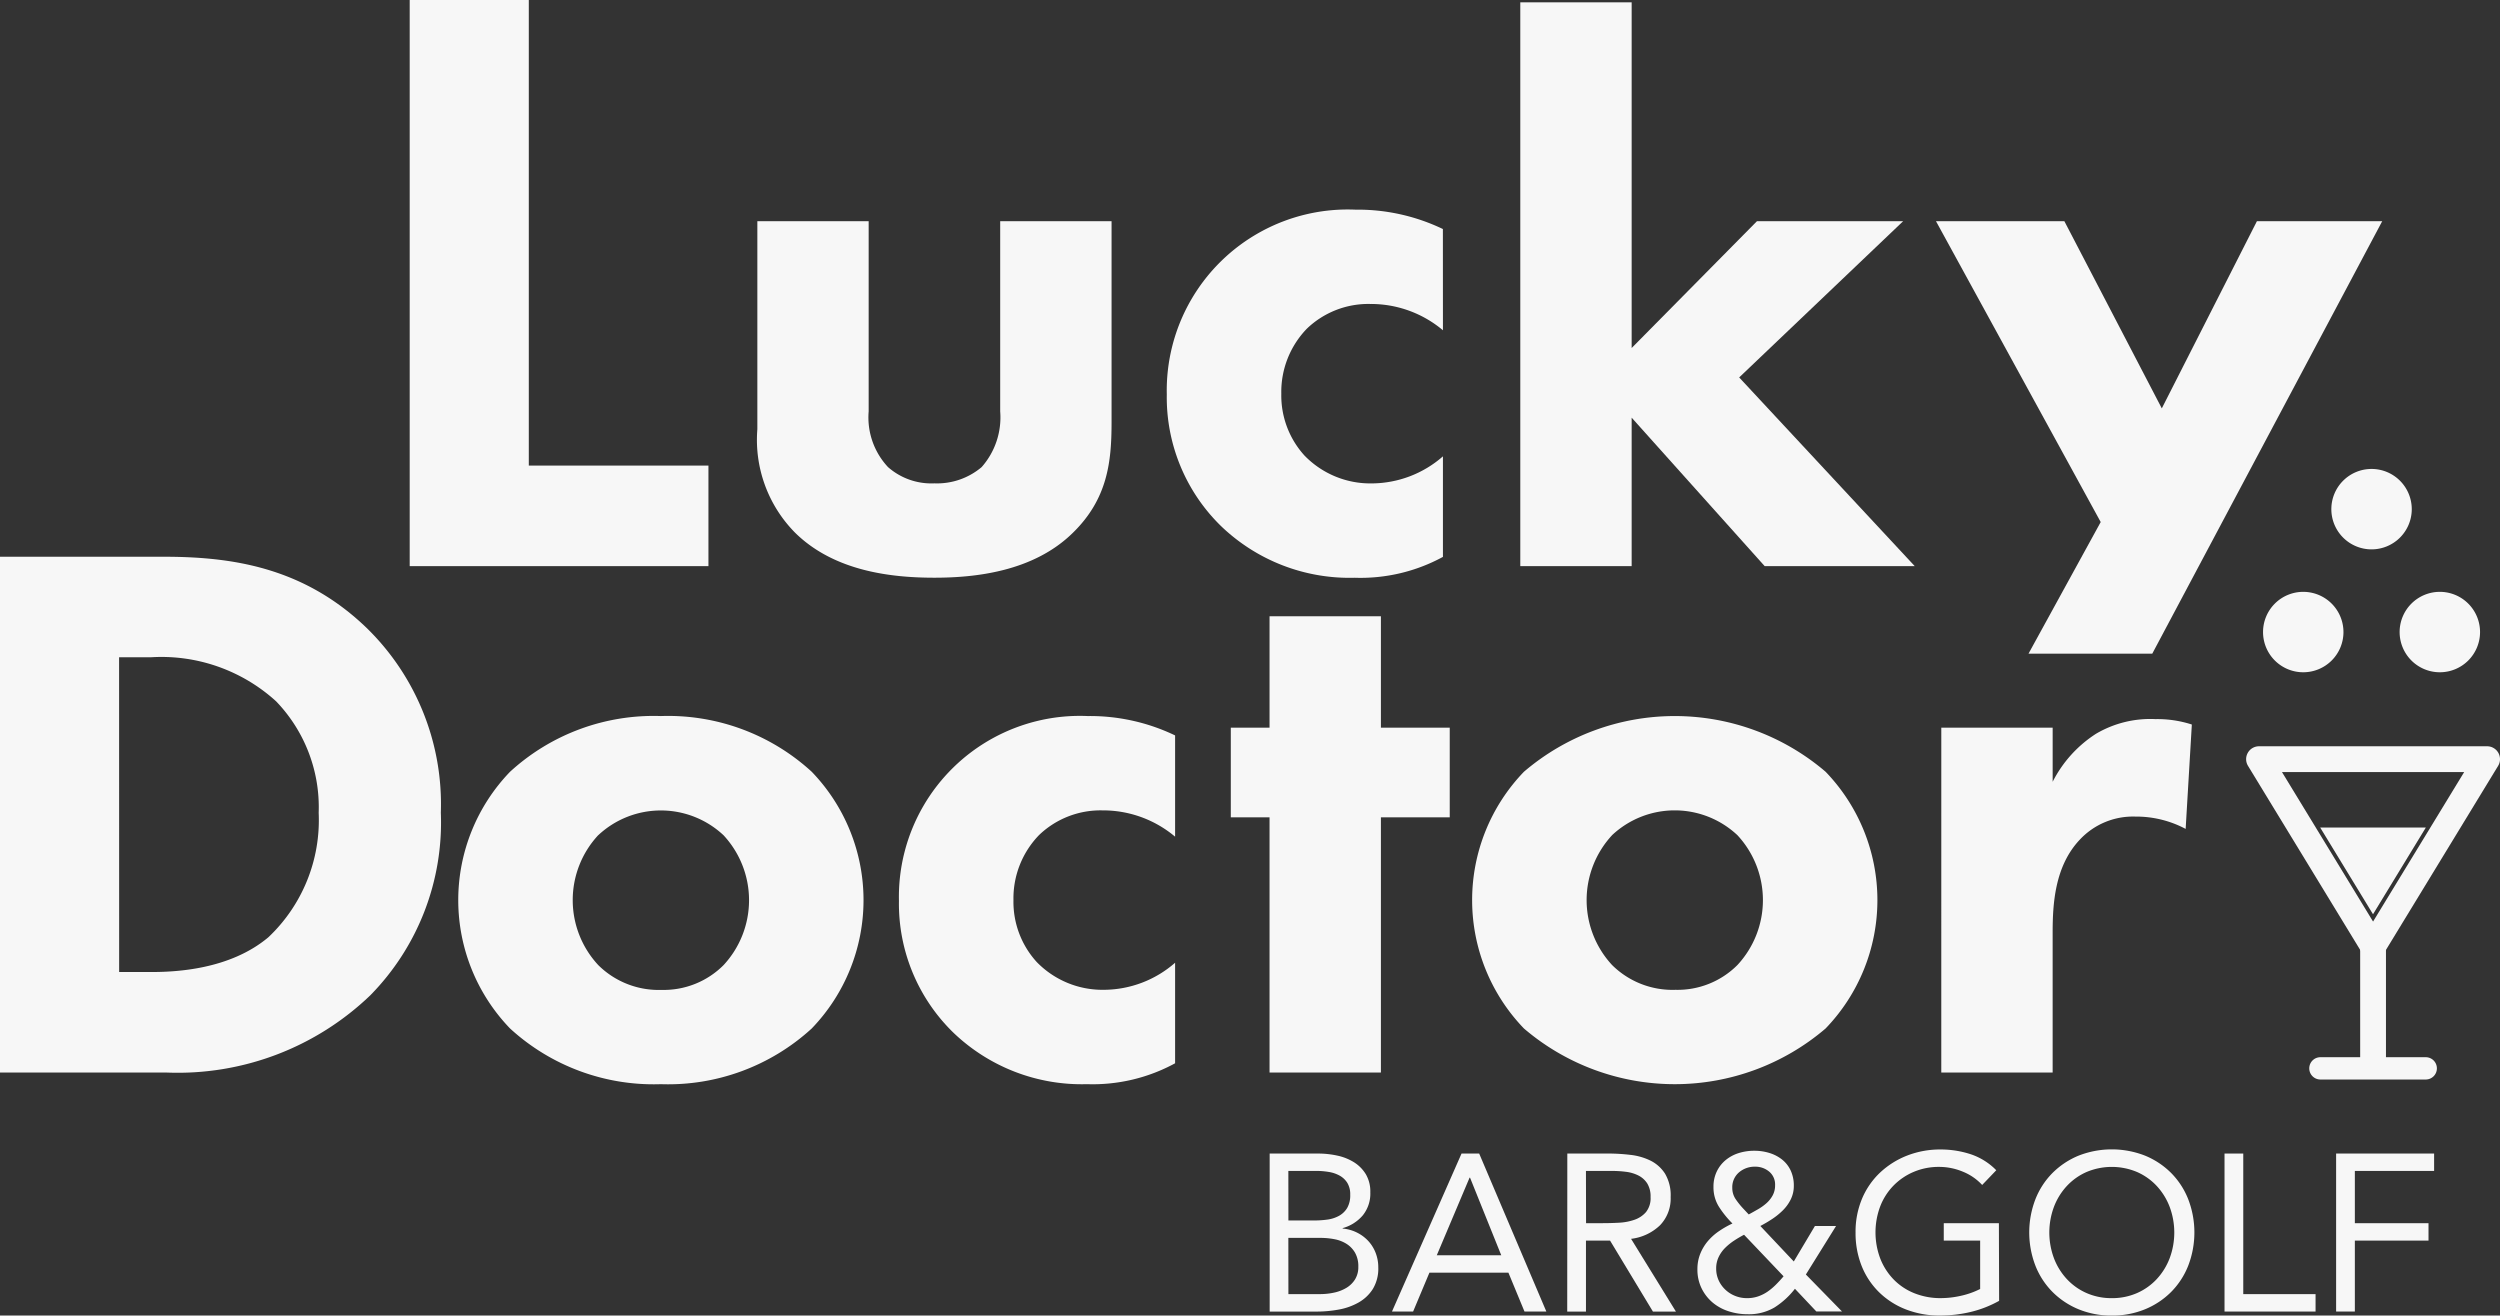
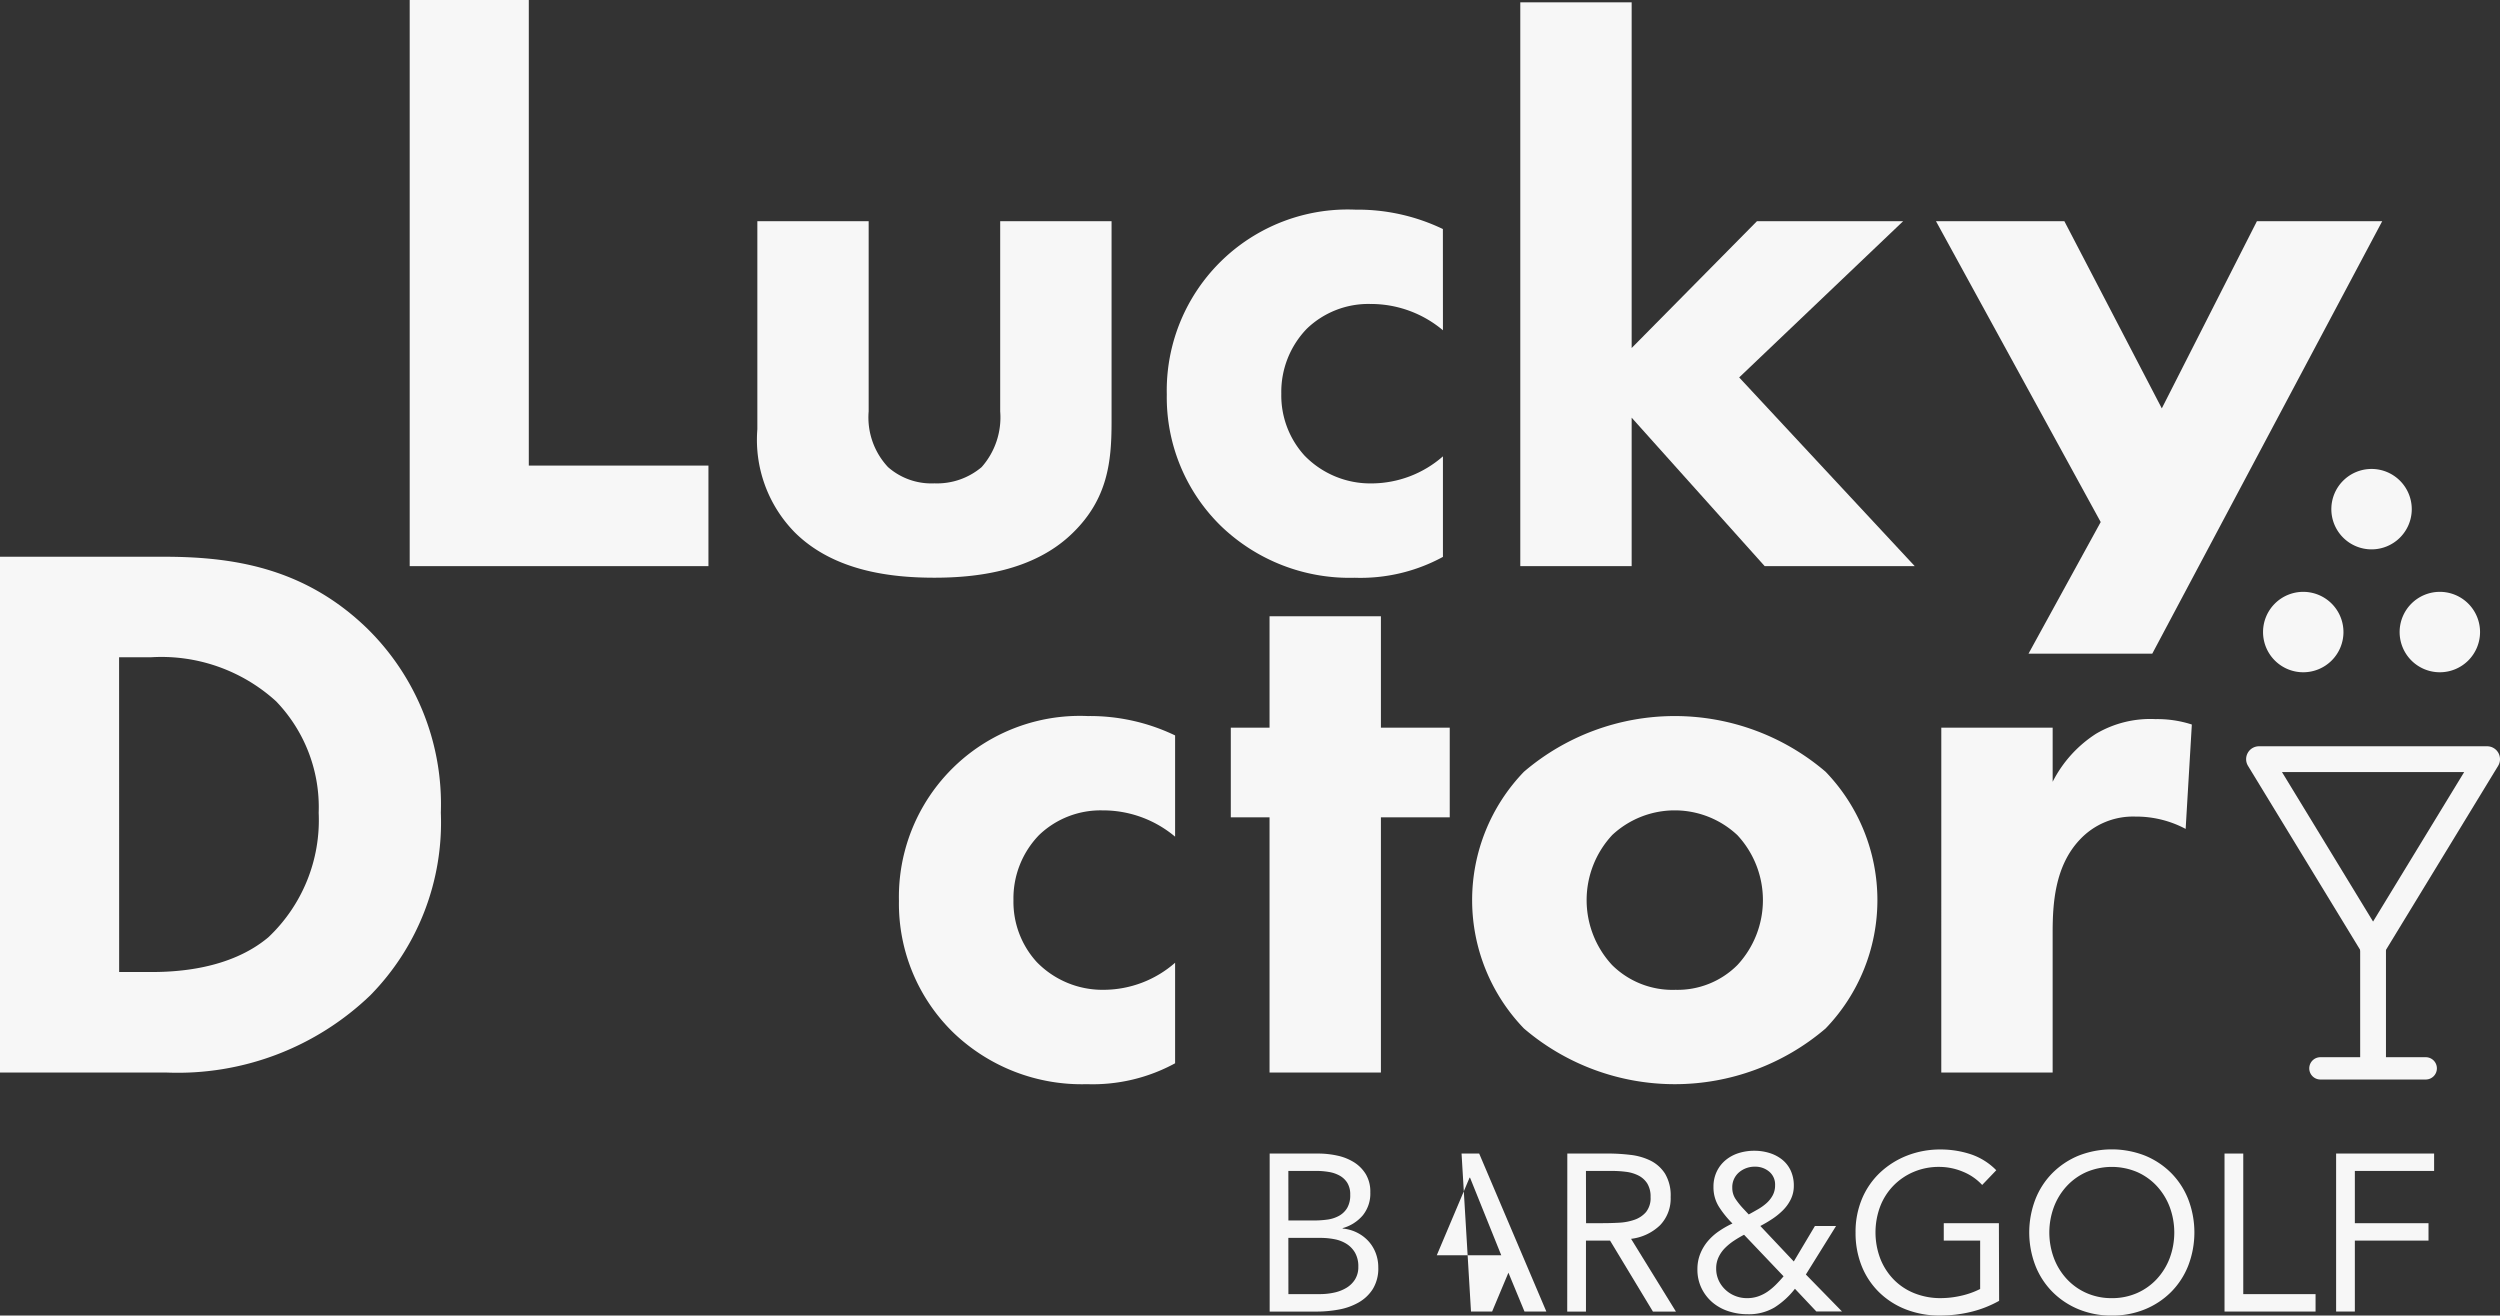
<svg xmlns="http://www.w3.org/2000/svg" width="141.945" height="74.695" viewBox="0 0 141.945 74.695">
  <rect x="0" y="0" width="141.945" height="74.695" fill="#333333" stroke="none" />
  <defs>
    <clipPath id="clip-path">
      <rect id="長方形_76" data-name="長方形 76" width="141.945" height="74.695" fill="#f7f7f7" />
    </clipPath>
  </defs>
  <g id="グループ_109" data-name="グループ 109" clip-path="url(#clip-path)">
    <path id="パス_30" data-name="パス 30" d="M98.5,89.492h2.736a5.171,5.171,0,0,1,1.09.114,2.951,2.951,0,0,1,.951.374,2.075,2.075,0,0,1,.678.678,1.932,1.932,0,0,1,.26,1.039,1.968,1.968,0,0,1-.424,1.3,2.3,2.3,0,0,1-1.146.729v.025a2.267,2.267,0,0,1,.8.222,2.223,2.223,0,0,1,.646.475,2.119,2.119,0,0,1,.424.678,2.253,2.253,0,0,1,.152.829,2.227,2.227,0,0,1-.311,1.23,2.293,2.293,0,0,1-.811.766,3.535,3.535,0,0,1-1.127.4,6.964,6.964,0,0,1-1.249.114H98.5Zm1.064,3.8h1.47a5.341,5.341,0,0,0,.741-.05,1.9,1.9,0,0,0,.654-.209,1.249,1.249,0,0,0,.468-.444,1.415,1.415,0,0,0,.177-.754,1.249,1.249,0,0,0-.165-.678,1.2,1.2,0,0,0-.437-.412,1.882,1.882,0,0,0-.621-.209,4.277,4.277,0,0,0-.7-.058H99.561Zm0,4.181h1.8a3.731,3.731,0,0,0,.78-.082,2.275,2.275,0,0,0,.7-.266,1.463,1.463,0,0,0,.5-.482,1.327,1.327,0,0,0,.19-.728,1.55,1.55,0,0,0-.183-.786,1.462,1.462,0,0,0-.482-.506,1.975,1.975,0,0,0-.684-.266,4.109,4.109,0,0,0-.792-.076H99.561Z" transform="translate(-26.411 -23.996)" fill="#f7f7f7" />
-     <path id="パス_31" data-name="パス 31" d="M111.939,89.491h1l3.814,8.971h-1.241l-.912-2.205h-4.486l-.925,2.205h-1.2Zm.481,1.369h-.025l-1.863,4.409h3.662Z" transform="translate(-28.955 -23.996)" fill="#f7f7f7" />
+     <path id="パス_31" data-name="パス 31" d="M111.939,89.491h1l3.814,8.971h-1.241l-.912-2.205l-.925,2.205h-1.2Zm.481,1.369h-.025l-1.863,4.409h3.662Z" transform="translate(-28.955 -23.996)" fill="#f7f7f7" />
    <path id="パス_32" data-name="パス 32" d="M121.592,89.491h2.294a10.927,10.927,0,0,1,1.286.076,3.451,3.451,0,0,1,1.147.329,2.078,2.078,0,0,1,.823.741,2.406,2.406,0,0,1,.317,1.324,2.186,2.186,0,0,1-.6,1.6,2.845,2.845,0,0,1-1.647.773l2.547,4.131h-1.306l-2.433-4.029h-1.369v4.029h-1.064Zm1.064,3.954h.951q.444,0,.918-.026a3.141,3.141,0,0,0,.874-.165,1.517,1.517,0,0,0,.659-.437,1.262,1.262,0,0,0,.261-.856,1.4,1.4,0,0,0-.19-.773,1.286,1.286,0,0,0-.5-.449,2.143,2.143,0,0,0-.7-.209,6.007,6.007,0,0,0-.779-.05h-1.5Z" transform="translate(-32.603 -23.996)" fill="#f7f7f7" />
    <path id="パス_33" data-name="パス 33" d="M137.223,97.11a4.532,4.532,0,0,1-1.166,1.064,2.854,2.854,0,0,1-1.52.381,3.456,3.456,0,0,1-1.09-.171,2.68,2.68,0,0,1-.906-.5,2.494,2.494,0,0,1-.621-.805A2.412,2.412,0,0,1,131.686,96a2.32,2.32,0,0,1,.158-.868,2.607,2.607,0,0,1,.43-.722,3.156,3.156,0,0,1,.635-.57,5.38,5.38,0,0,1,.766-.437,5.556,5.556,0,0,1-.76-.938,2.063,2.063,0,0,1-.317-1.14,1.971,1.971,0,0,1,.19-.88,1.907,1.907,0,0,1,.507-.646,2.2,2.2,0,0,1,.734-.393,2.915,2.915,0,0,1,.888-.132,2.862,2.862,0,0,1,.861.127,2.179,2.179,0,0,1,.716.373,1.738,1.738,0,0,1,.487.621,2,2,0,0,1,.178.868,1.712,1.712,0,0,1-.171.766,2.309,2.309,0,0,1-.444.621,3.875,3.875,0,0,1-.608.495,7.439,7.439,0,0,1-.678.4l1.9,2.015,1.2-2.015h1.2L137.844,96.3l2.052,2.1h-1.457Zm-2.889-3.067a6.608,6.608,0,0,0-.57.336,3.246,3.246,0,0,0-.507.412,1.865,1.865,0,0,0-.367.52,1.488,1.488,0,0,0-.139.646,1.6,1.6,0,0,0,.139.671,1.691,1.691,0,0,0,.381.532,1.723,1.723,0,0,0,.558.355,1.78,1.78,0,0,0,.671.127,1.906,1.906,0,0,0,.634-.1,2.244,2.244,0,0,0,.539-.272,3.41,3.41,0,0,0,.468-.393q.222-.222.437-.475Zm.266-1.153q.254-.139.519-.291a2.9,2.9,0,0,0,.482-.343,1.651,1.651,0,0,0,.355-.443,1.192,1.192,0,0,0,.14-.583.948.948,0,0,0-.337-.773,1.217,1.217,0,0,0-.8-.279,1.363,1.363,0,0,0-.912.323,1.1,1.1,0,0,0-.381.881,1.121,1.121,0,0,0,.2.652,4.38,4.38,0,0,0,.424.526Z" transform="translate(-35.31 -23.936)" fill="#f7f7f7" />
    <path id="パス_34" data-name="パス 34" d="M152.107,97.771a6.338,6.338,0,0,1-1.628.634,7.5,7.5,0,0,1-1.729.2,5.233,5.233,0,0,1-1.926-.343,4.5,4.5,0,0,1-1.514-.962,4.34,4.34,0,0,1-1-1.489,5.029,5.029,0,0,1-.354-1.92,4.841,4.841,0,0,1,.373-1.932,4.364,4.364,0,0,1,1.033-1.483,4.782,4.782,0,0,1,1.533-.957,5.142,5.142,0,0,1,1.887-.342,5.481,5.481,0,0,1,1.7.266,3.651,3.651,0,0,1,1.463.913l-.8.836a3.056,3.056,0,0,0-1.11-.76,3.494,3.494,0,0,0-1.336-.266,3.634,3.634,0,0,0-1.432.279,3.522,3.522,0,0,0-1.147.773,3.487,3.487,0,0,0-.76,1.178,4.208,4.208,0,0,0,0,2.978,3.559,3.559,0,0,0,.76,1.185,3.394,3.394,0,0,0,1.172.779,3.958,3.958,0,0,0,1.508.279,5.243,5.243,0,0,0,1.14-.133,4.588,4.588,0,0,0,1.09-.386V94.35h-2.066v-.989h3.13Z" transform="translate(-38.601 -23.912)" fill="#f7f7f7" />
    <path id="パス_35" data-name="パス 35" d="M162.117,98.607a4.882,4.882,0,0,1-1.882-.355,4.52,4.52,0,0,1-1.482-.982,4.4,4.4,0,0,1-.976-1.5,5.245,5.245,0,0,1,0-3.763,4.4,4.4,0,0,1,.976-1.5,4.531,4.531,0,0,1,1.482-.982,5.175,5.175,0,0,1,3.763,0,4.527,4.527,0,0,1,1.483.982,4.412,4.412,0,0,1,.976,1.5,5.256,5.256,0,0,1,0,3.763,4.412,4.412,0,0,1-.976,1.5,4.515,4.515,0,0,1-1.483.982,4.879,4.879,0,0,1-1.882.355m0-.989a3.493,3.493,0,0,0,1.438-.291,3.391,3.391,0,0,0,1.122-.8,3.646,3.646,0,0,0,.728-1.184,4.181,4.181,0,0,0,0-2.9,3.65,3.65,0,0,0-.728-1.185,3.4,3.4,0,0,0-1.122-.8,3.694,3.694,0,0,0-2.876,0,3.394,3.394,0,0,0-1.122.8,3.638,3.638,0,0,0-.728,1.185,4.181,4.181,0,0,0,0,2.9,3.634,3.634,0,0,0,.728,1.184,3.384,3.384,0,0,0,1.122.8,3.489,3.489,0,0,0,1.437.291" transform="translate(-42.212 -23.912)" fill="#f7f7f7" />
    <path id="パス_36" data-name="パス 36" d="M172.579,89.492h1.064v7.982h4.105v.989h-5.169Z" transform="translate(-46.275 -23.996)" fill="#f7f7f7" />
    <path id="パス_37" data-name="パス 37" d="M181.236,89.492H186.8v.989h-4.5v2.965h4.182v.988H182.3v4.03h-1.064Z" transform="translate(-48.596 -23.996)" fill="#f7f7f7" />
    <path id="パス_38" data-name="パス 38" d="M9.265,43.191c3.865,0,7.948.572,11.549,4.04a13.981,13.981,0,0,1,4.216,10.495,14,14,0,0,1-4,10.362A15.784,15.784,0,0,1,9.485,72.479H0V43.191Zm-2.5,23.58h1.8c1.405,0,4.48-.132,6.675-1.976a9.151,9.151,0,0,0,2.854-7.069A8.667,8.667,0,0,0,15.676,51.4a9.667,9.667,0,0,0-7.114-2.5h-1.8Z" transform="translate(0 -11.581)" fill="#f7f7f7" />
-     <path id="パス_39" data-name="パス 39" d="M55.62,73.291a12.068,12.068,0,0,1-8.563,3.162,12.068,12.068,0,0,1-8.563-3.162,10.5,10.5,0,0,1,0-14.578,12.068,12.068,0,0,1,8.563-3.162,12.068,12.068,0,0,1,8.563,3.162,10.5,10.5,0,0,1,0,14.578M43.5,62.313a5.419,5.419,0,0,0,0,7.377A4.87,4.87,0,0,0,47.1,71.1a4.8,4.8,0,0,0,3.513-1.405,5.419,5.419,0,0,0,0-7.377,5.2,5.2,0,0,0-7.114,0" transform="translate(-9.533 -14.895)" fill="#f7f7f7" />
    <path id="パス_40" data-name="パス 40" d="M85.421,62.4a6.353,6.353,0,0,0-4.128-1.493,5.038,5.038,0,0,0-3.6,1.405A5.164,5.164,0,0,0,76.243,66a5.072,5.072,0,0,0,1.318,3.513,5.2,5.2,0,0,0,3.82,1.581,6.17,6.17,0,0,0,4.04-1.537v5.709a9.781,9.781,0,0,1-5.006,1.186,10.523,10.523,0,0,1-7.6-2.942,10.21,10.21,0,0,1-3.074-7.465A10.277,10.277,0,0,1,80.459,55.551a11.16,11.16,0,0,1,4.962,1.1Z" transform="translate(-18.701 -14.895)" fill="#f7f7f7" />
    <path id="パス_41" data-name="パス 41" d="M104.01,59.227V73.718H97.687V59.227h-2.2V54.134h2.2V47.811h6.323v6.323h3.908v5.093Z" transform="translate(-25.605 -12.82)" fill="#f7f7f7" />
    <path id="パス_42" data-name="パス 42" d="M134.276,73.291a13.177,13.177,0,0,1-17.126,0,10.5,10.5,0,0,1,0-14.578,13.177,13.177,0,0,1,17.126,0,10.5,10.5,0,0,1,0,14.578m-12.12-10.978a5.423,5.423,0,0,0,0,7.377,4.871,4.871,0,0,0,3.6,1.405,4.8,4.8,0,0,0,3.512-1.405,5.417,5.417,0,0,0,0-7.377,5.2,5.2,0,0,0-7.114,0" transform="translate(-30.623 -14.895)" fill="#f7f7f7" />
    <path id="パス_43" data-name="パス 43" d="M150.606,56.274h6.323v3.073a7.019,7.019,0,0,1,2.458-2.723,6.065,6.065,0,0,1,3.381-.834,6.341,6.341,0,0,1,2.063.307l-.351,5.927a5.976,5.976,0,0,0-2.854-.7,4.132,4.132,0,0,0-3.162,1.317c-1.405,1.493-1.536,3.6-1.536,5.269v7.948h-6.323Z" transform="translate(-40.383 -14.96)" fill="#f7f7f7" />
    <path id="パス_44" data-name="パス 44" d="M38.547,0V26.435h10.2v5.709H31.785V0Z" transform="translate(-8.523 0)" fill="#f7f7f7" />
    <path id="パス_45" data-name="パス 45" d="M65.074,17.162v10.8a4.124,4.124,0,0,0,1.1,3.162,3.728,3.728,0,0,0,2.635.922,3.921,3.921,0,0,0,2.679-.922,4.263,4.263,0,0,0,1.054-3.162v-10.8h6.323V28.578c0,2.24-.22,4.347-2.2,6.279-2.24,2.2-5.532,2.546-7.859,2.546-2.415,0-5.665-.351-7.9-2.546a7.5,7.5,0,0,1-2.152-5.884V17.162Z" transform="translate(-15.753 -4.602)" fill="#f7f7f7" />
    <path id="パス_46" data-name="パス 46" d="M106.2,23.112a6.354,6.354,0,0,0-4.128-1.493,5.036,5.036,0,0,0-3.6,1.405,5.161,5.161,0,0,0-1.449,3.689,5.071,5.071,0,0,0,1.317,3.513,5.206,5.206,0,0,0,3.82,1.581,6.173,6.173,0,0,0,4.04-1.537v5.709a9.782,9.782,0,0,1-5.006,1.185,10.523,10.523,0,0,1-7.6-2.941,10.21,10.21,0,0,1-3.073-7.465,10.277,10.277,0,0,1,10.714-10.494,11.162,11.162,0,0,1,4.962,1.1Z" transform="translate(-24.273 -4.36)" fill="#f7f7f7" />
    <path id="パス_47" data-name="パス 47" d="M124.267.182V19.809l7.114-7.2h8.3l-9.309,8.87,9.968,10.714H131.82l-7.553-8.43v8.43h-6.323V.182Z" transform="translate(-31.625 -0.049)" fill="#f7f7f7" />
    <path id="パス_48" data-name="パス 48" d="M175.53,17.162h-7.114l-5.4,10.627-5.532-10.627h-7.289l9.352,17.081-4.1,7.474h7.027Z" transform="translate(-40.273 -4.602)" fill="#f7f7f7" />
    <path id="パス_49" data-name="パス 49" d="M185.431,38.664a2.283,2.283,0,1,1-2.283-2.283,2.284,2.284,0,0,1,2.283,2.283" transform="translate(-48.496 -9.755)" fill="#f7f7f7" />
    <path id="パス_50" data-name="パス 50" d="M180.132,48.2a2.283,2.283,0,1,1-2.283-2.283,2.284,2.284,0,0,1,2.283,2.283" transform="translate(-47.075 -12.313)" fill="#f7f7f7" />
    <path id="パス_51" data-name="パス 51" d="M190.729,48.2a2.283,2.283,0,1,1-2.283-2.283,2.283,2.283,0,0,1,2.283,2.283" transform="translate(-49.917 -12.313)" fill="#f7f7f7" />
    <rect id="長方形_75" data-name="長方形 75" width="1.464" height="7.831" transform="translate(134.006 52.647)" fill="#f7f7f7" />
    <path id="パス_52" data-name="パス 52" d="M181.462,69.986a.731.731,0,0,1-.624-.351l-6.476-10.626a.732.732,0,0,1,.625-1.113h12.95a.732.732,0,0,1,.625,1.113l-6.476,10.626a.731.731,0,0,1-.625.351M176.29,59.36l5.172,8.488,5.173-8.488Z" transform="translate(-46.724 -15.524)" fill="#f7f7f7" />
    <path id="パス_53" data-name="パス 53" d="M185.782,83.284h-6.031a.633.633,0,0,1,0-1.265h6.031a.633.633,0,0,1,0,1.265" transform="translate(-48.028 -21.992)" fill="#f7f7f7" />
-     <path id="パス_54" data-name="パス 54" d="M180,64.2h6l-3,4.925Z" transform="translate(-48.265 -17.215)" fill="#f7f7f7" />
  </g>
</svg>